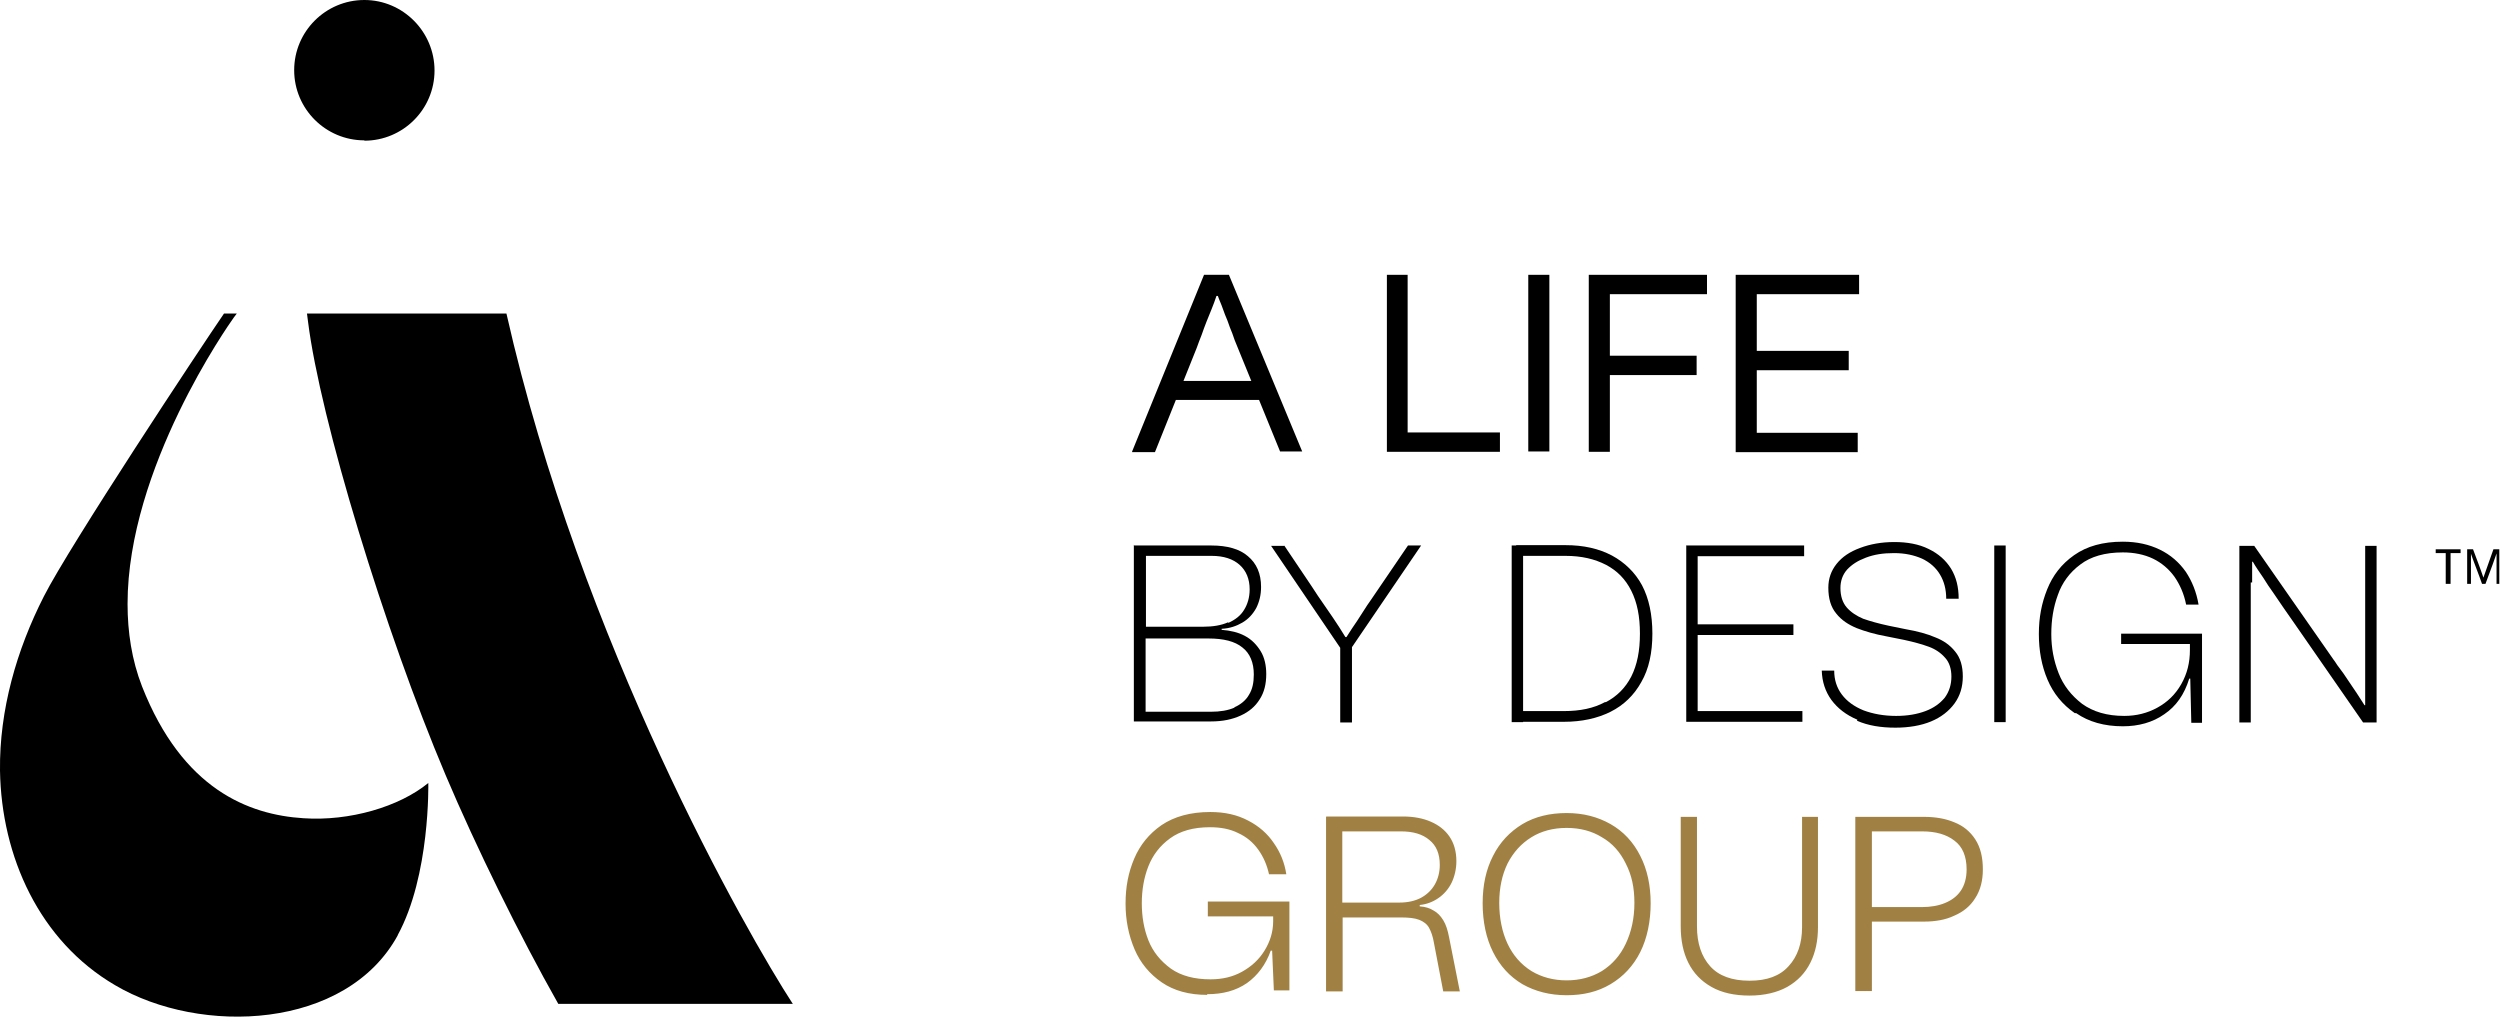
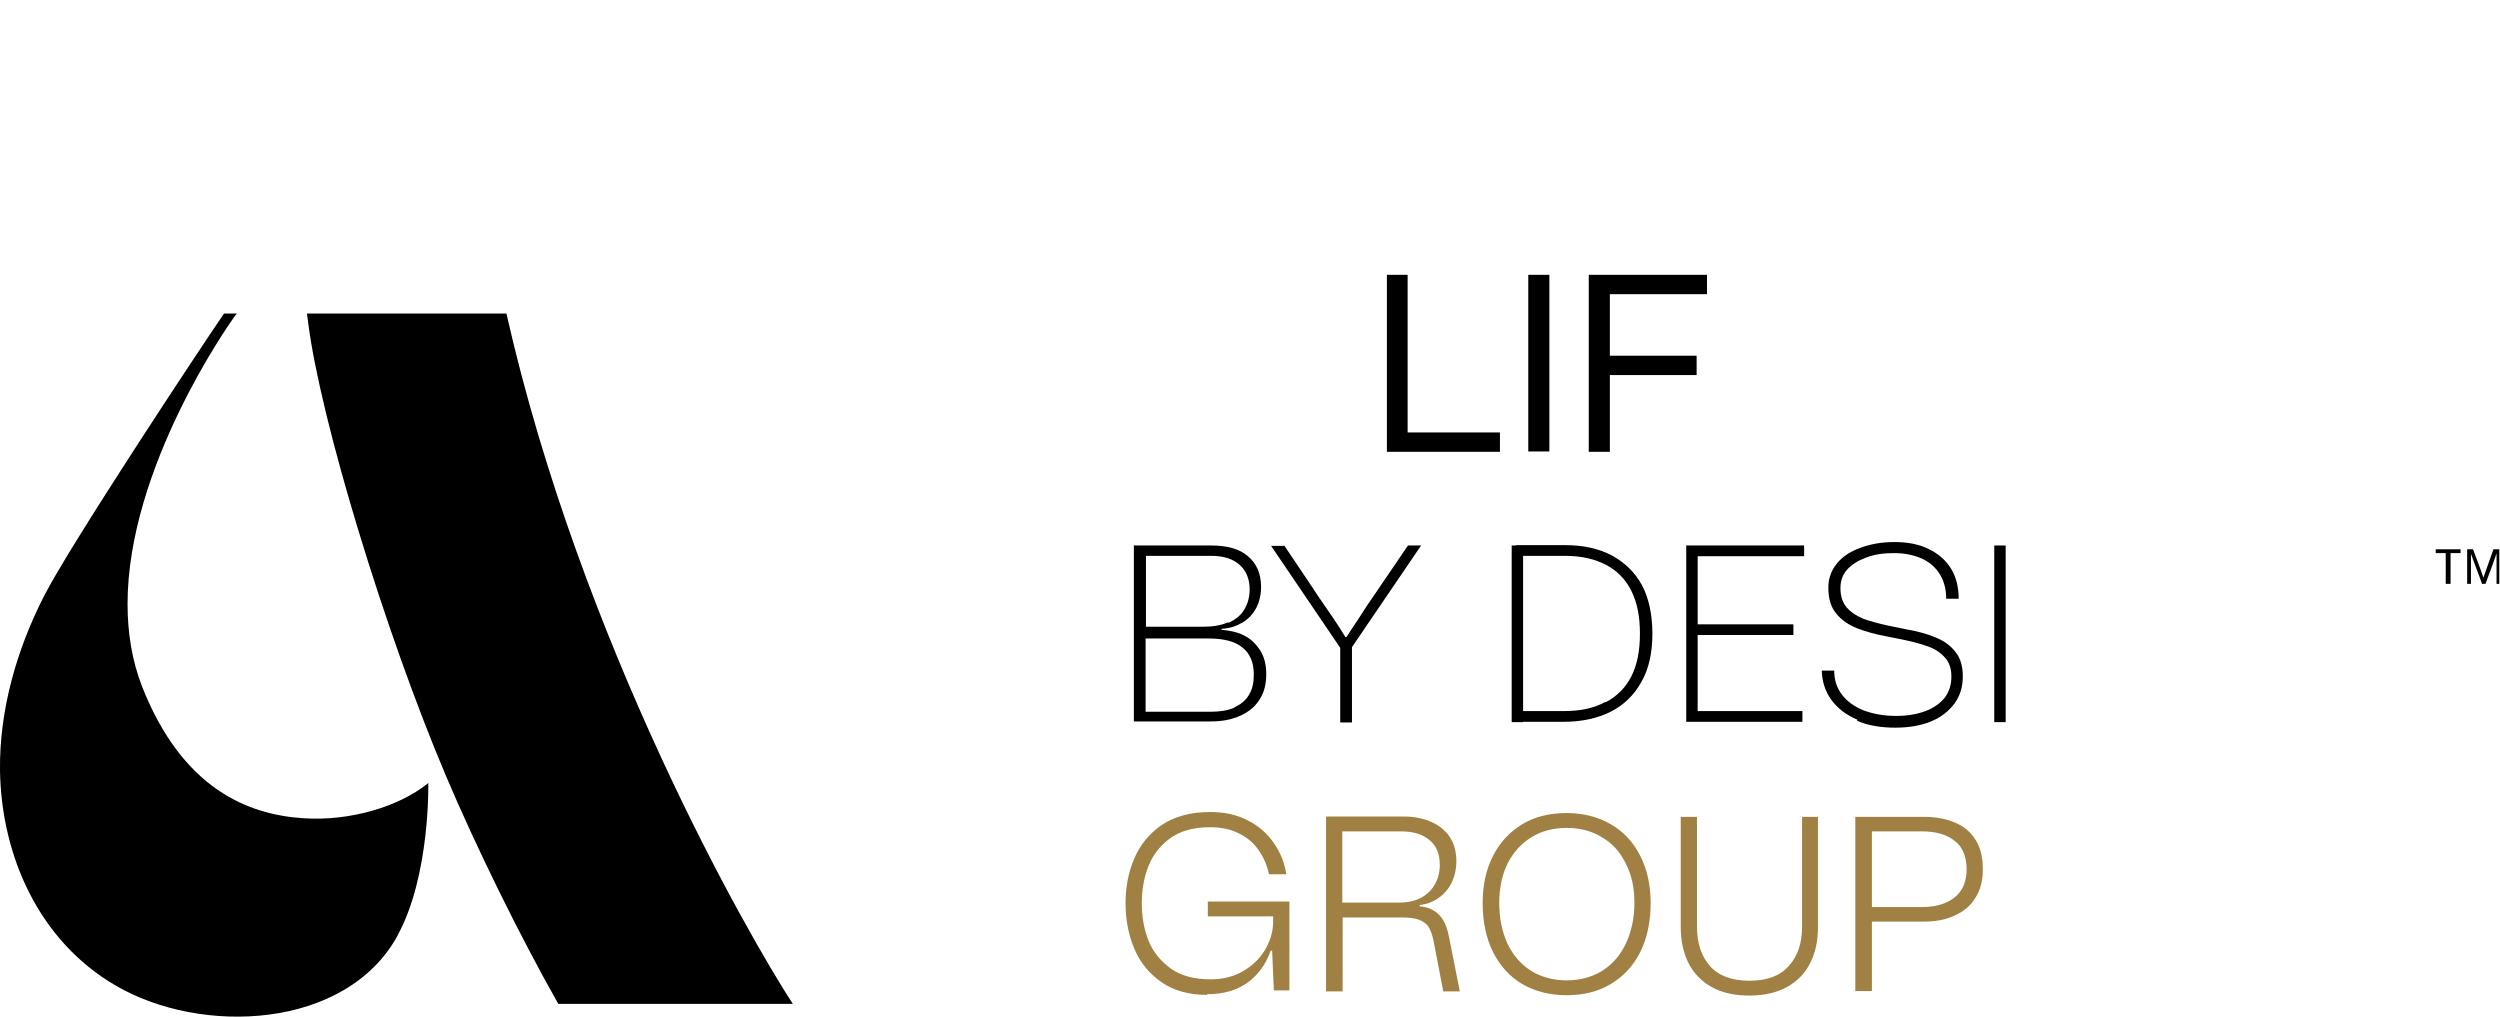
<svg xmlns="http://www.w3.org/2000/svg" id="Layer_2" data-name="Layer 2" viewBox="0 0 72.32 29.41">
  <defs>
    <style>
      .cls-1 {
        fill: #a08143;
      }
    </style>
  </defs>
  <g id="Layer_1-2" data-name="Layer 1">
    <g>
      <path d="M70.75,16.89v-.89h-.29v-.11h.72v.11h-.29v.89h-.13Z" />
      <path d="M72.22,16.89v-.88c-.08,.24-.11,.31-.32,.88h-.1c-.1-.29-.22-.58-.32-.87v.87h-.11v-1h.17c.1,.27,.21,.55,.3,.82,.09-.26,.14-.39,.29-.82h.17v1h-.1Z" />
-       <path d="M32.75,13.06l2.08-5.11h.72l2.12,5.11h-.64l-1.24-3.04c-.05-.12-.1-.24-.14-.37-.05-.12-.1-.25-.14-.37-.05-.12-.1-.24-.14-.36s-.1-.24-.14-.36h-.04c-.04,.13-.09,.25-.14,.38-.05,.12-.1,.24-.15,.37-.05,.13-.1,.26-.14,.38-.05,.13-.1,.25-.14,.37l-1.21,3.02h-.66Zm3.77-2.04v.55h-2.69v-.55h2.69Z" />
      <path d="M40.11,7.95h.61v4.56h2.67v.56h-3.27V7.95h0Z" />
      <path d="M44.82,7.95v5.11h-.61V7.95h.61Z" />
      <path d="M45.96,7.95h3.42v.56h-2.81v1.78h2.51v.56h-2.51v2.22h-.61V7.95Z" />
-       <path d="M50.21,7.95h3.57v.56h-2.96v1.64h2.66v.56h-2.66v1.81h2.92v.56h-3.53V7.95h0Z" />
      <path d="M32.81,15.78h2.23c.46,0,.82,.1,1.06,.31,.25,.21,.38,.5,.38,.89,0,.23-.05,.43-.14,.61-.1,.18-.23,.32-.4,.42-.17,.1-.37,.17-.6,.18v.03c.25,.02,.48,.07,.68,.18,.19,.1,.34,.26,.45,.44,.11,.18,.16,.41,.16,.66,0,.29-.06,.53-.19,.73-.13,.21-.31,.36-.55,.47-.24,.11-.52,.17-.86,.17h-2.23v-5.11Zm2.72,2.24c.2-.09,.36-.21,.46-.38,.1-.16,.16-.36,.16-.59,0-.3-.1-.54-.29-.71-.19-.17-.46-.26-.81-.26h-1.9v2.05h1.65c.29,0,.53-.04,.73-.13h0Zm.18,2.44c.18-.08,.33-.2,.42-.36,.1-.16,.14-.35,.14-.59,0-.34-.11-.61-.33-.78-.22-.18-.55-.26-.98-.26h-1.82v2.12h1.88c.28,0,.51-.04,.69-.12Z" />
      <path d="M37.15,15.78l.8,1.19,.17,.26c.32,.46,.59,.85,.8,1.2h.03c.11-.17,.21-.33,.31-.47,.1-.15,.19-.3,.29-.45,.04-.06,.17-.24,.39-.57l.79-1.16h.38l-2,2.94v2.18h-.34v-2.16l-2-2.95h.38Z" />
      <path d="M44.06,15.78v5.11h-.33v-5.11h.33Zm2.38,4.54c.33-.17,.58-.42,.75-.75,.17-.34,.25-.74,.25-1.24s-.08-.9-.25-1.24c-.17-.34-.41-.58-.73-.75-.33-.17-.71-.26-1.17-.26h-1.43v-.31h1.43c.52,0,.96,.1,1.34,.3,.37,.2,.67,.49,.87,.86,.2,.38,.3,.85,.3,1.4s-.1,1.02-.32,1.4c-.21,.38-.51,.67-.89,.86-.38,.19-.83,.29-1.35,.29h-1.32v-.31h1.32c.47,0,.86-.08,1.19-.26h.02Z" />
      <path d="M48.77,15.78h3.42v.31h-3.08v1.97h2.77v.31h-2.77v2.2h3.03v.31h-3.36v-5.11h0Z" />
      <path d="M53.73,20.82c-.33-.14-.57-.33-.75-.57-.18-.25-.27-.53-.28-.85h.36c0,.26,.07,.49,.22,.69,.15,.2,.36,.35,.63,.46,.27,.1,.58,.16,.94,.16,.33,0,.61-.05,.85-.14s.42-.22,.56-.39c.13-.18,.19-.38,.19-.61,0-.22-.06-.41-.18-.54-.12-.14-.28-.25-.47-.32-.19-.07-.44-.14-.72-.2l-.5-.1c-.34-.06-.64-.15-.87-.24-.24-.1-.44-.23-.59-.42-.16-.19-.23-.44-.23-.75,0-.26,.08-.49,.24-.69,.16-.2,.38-.35,.68-.46,.29-.11,.62-.17,.99-.17s.71,.06,.99,.2c.29,.14,.5,.33,.65,.57,.15,.25,.22,.53,.22,.87h-.36c0-.27-.06-.5-.18-.7-.12-.2-.29-.35-.52-.46-.23-.1-.49-.16-.81-.16s-.57,.04-.81,.13-.41,.2-.55,.35c-.13,.15-.19,.33-.19,.53,0,.23,.06,.42,.18,.56,.12,.14,.29,.25,.48,.33,.2,.07,.45,.14,.73,.2l.49,.1c.35,.06,.64,.14,.87,.24,.23,.09,.42,.22,.57,.41,.15,.18,.22,.42,.22,.72s-.08,.56-.24,.78c-.16,.22-.39,.4-.68,.52-.29,.12-.64,.18-1.03,.18-.42,0-.79-.06-1.11-.2h0Z" />
      <path d="M58.02,15.78v5.11h-.33v-5.11h.33Z" />
-       <path d="M60.02,20.63c-.36-.25-.62-.57-.79-.97-.17-.4-.25-.84-.25-1.32s.08-.89,.24-1.29c.16-.4,.41-.73,.78-.99,.37-.26,.83-.39,1.41-.39,.41,0,.76,.08,1.07,.23,.31,.15,.56,.37,.75,.64,.18,.27,.31,.59,.37,.95h-.36c-.06-.31-.18-.58-.34-.81-.16-.22-.37-.4-.62-.52s-.55-.18-.87-.18c-.52,0-.93,.12-1.23,.35-.31,.23-.53,.53-.65,.88-.13,.35-.19,.73-.19,1.13s.07,.77,.21,1.13c.14,.36,.37,.65,.68,.89,.32,.23,.72,.35,1.22,.35,.35,0,.67-.08,.96-.24,.29-.16,.52-.38,.69-.68,.17-.3,.25-.62,.25-.99v-.17h-1.99v-.3h2.34v2.58h-.31l-.03-1.28h-.03c-.14,.46-.38,.8-.72,1.03-.34,.24-.75,.35-1.2,.35-.54,0-.99-.13-1.35-.38h-.02Z" />
-       <path d="M65.11,16.85v4.05h-.33v-5.11h.43l2.3,3.3c.05,.06,.09,.14,.14,.2s.09,.13,.14,.19c.32,.47,.52,.77,.61,.92h.02v-4.61h.33v5.11h-.39l-1.99-2.87c-.1-.14-.2-.29-.3-.43-.1-.14-.2-.3-.3-.44-.1-.14-.21-.3-.3-.45-.1-.15-.21-.3-.3-.46h-.02v.6h-.02Z" />
      <path class="cls-1" d="M34.92,28.78c-.52,0-.96-.12-1.31-.36s-.62-.56-.79-.96c-.17-.4-.26-.84-.26-1.32s.08-.9,.25-1.3,.43-.72,.79-.97c.37-.25,.84-.38,1.41-.38,.42,0,.78,.08,1.1,.25,.31,.16,.56,.38,.74,.65,.19,.27,.31,.57,.36,.9h-.5c-.06-.27-.16-.5-.31-.71-.15-.21-.34-.37-.58-.48-.24-.12-.51-.17-.82-.17-.48,0-.86,.11-1.15,.32-.29,.21-.5,.48-.63,.81-.13,.33-.19,.69-.19,1.07s.06,.74,.19,1.07c.13,.33,.35,.6,.65,.82,.3,.21,.68,.31,1.15,.31,.34,0,.64-.07,.91-.22,.27-.15,.49-.35,.65-.61,.16-.26,.25-.54,.25-.85v-.14h-1.89v-.43h2.36v2.57h-.45l-.05-1.15h-.04c-.14,.4-.38,.72-.69,.94-.32,.22-.7,.32-1.15,.32Zm3.45-5.16h2.22c.3,0,.57,.05,.8,.15,.23,.1,.41,.24,.54,.43,.13,.19,.2,.43,.2,.71,0,.23-.05,.44-.14,.63-.09,.18-.22,.33-.38,.44-.16,.11-.34,.18-.54,.2v.04c.16,.01,.29,.05,.4,.12,.11,.06,.2,.15,.28,.28,.08,.13,.13,.29,.17,.5l.31,1.56h-.48l-.27-1.41c-.03-.18-.08-.32-.14-.43-.06-.11-.16-.18-.28-.23-.13-.05-.3-.07-.53-.07h-1.69v2.14h-.48v-5.05Zm2.11,2.49c.25,0,.46-.05,.63-.14,.18-.1,.31-.23,.4-.39s.14-.35,.14-.56c0-.32-.1-.56-.3-.72-.2-.17-.47-.25-.83-.25h-1.69v2.06h1.64Zm4.84,2.68c-.48,0-.91-.11-1.28-.32-.37-.22-.65-.53-.85-.93-.2-.4-.3-.88-.3-1.41s.1-.98,.3-1.37c.2-.4,.49-.7,.85-.92,.37-.22,.8-.32,1.28-.32s.9,.11,1.27,.32c.37,.21,.66,.52,.86,.92,.2,.39,.3,.85,.3,1.37s-.1,1.01-.3,1.41c-.2,.4-.49,.71-.86,.93-.37,.22-.79,.32-1.27,.32Zm0-.43c.38,0,.72-.09,1.02-.27,.3-.19,.53-.45,.69-.79,.16-.34,.25-.73,.25-1.18s-.08-.81-.25-1.14c-.16-.33-.39-.59-.69-.76-.29-.18-.63-.27-1.02-.27s-.73,.09-1.02,.27c-.29,.18-.52,.43-.69,.76-.16,.33-.24,.71-.24,1.14s.08,.84,.24,1.18c.16,.34,.39,.6,.69,.79,.3,.18,.64,.27,1.02,.27Zm3.3-4.73h.47v3.17c0,.49,.13,.87,.38,1.15,.25,.28,.63,.42,1.14,.42s.88-.14,1.13-.42c.26-.28,.39-.66,.39-1.13v-3.19h.46v3.19c0,.39-.07,.73-.22,1.03s-.37,.53-.67,.7c-.29,.16-.66,.25-1.09,.25s-.8-.08-1.1-.25-.52-.4-.67-.7-.22-.65-.22-1.05v-3.17Zm5.05,0h1.98c.34,0,.63,.05,.89,.16,.25,.1,.45,.26,.6,.49s.22,.52,.22,.87c0,.32-.07,.6-.22,.83-.14,.23-.35,.4-.61,.51-.25,.12-.55,.17-.87,.17h-1.51v2.01h-.48v-5.05Zm1.93,2.61c.25,0,.48-.04,.67-.12s.34-.19,.45-.35c.11-.16,.17-.37,.17-.62,0-.38-.12-.66-.35-.83-.23-.18-.54-.27-.94-.27h-1.45v2.19h1.45Z" />
-       <path d="M10.54,4.07c1.12,0,2.03-.91,2.03-2.03S11.66,0,10.54,0s-2.03,.91-2.03,2.03,.91,2.03,2.03,2.03Z" />
      <path d="M11.51,27.05c-1.49,2.74-5.71,2.91-8.18,1.45C1.14,27.22,.04,24.78,0,22.29c-.02-1.75,.48-3.49,1.27-5.04,.74-1.46,4.53-7.19,5.21-8.18h.37l-.09,.12c-.15,.21-3.07,4.35-3.07,8.28,0,.81,.12,1.62,.42,2.39,1.17,2.97,3.08,3.71,4.67,3.81,1.33,.09,2.77-.33,3.61-1.02,0,0,.06,2.68-.89,4.41Z" />
      <path d="M22.94,29.04h-6.79c-1.11-1.96-2.38-4.54-3.26-6.62-1.76-4.16-3.63-10.3-3.98-13.12l-.03-.23h5.77c2.15,9.51,6.95,17.92,8.29,19.98Z" />
    </g>
  </g>
</svg>